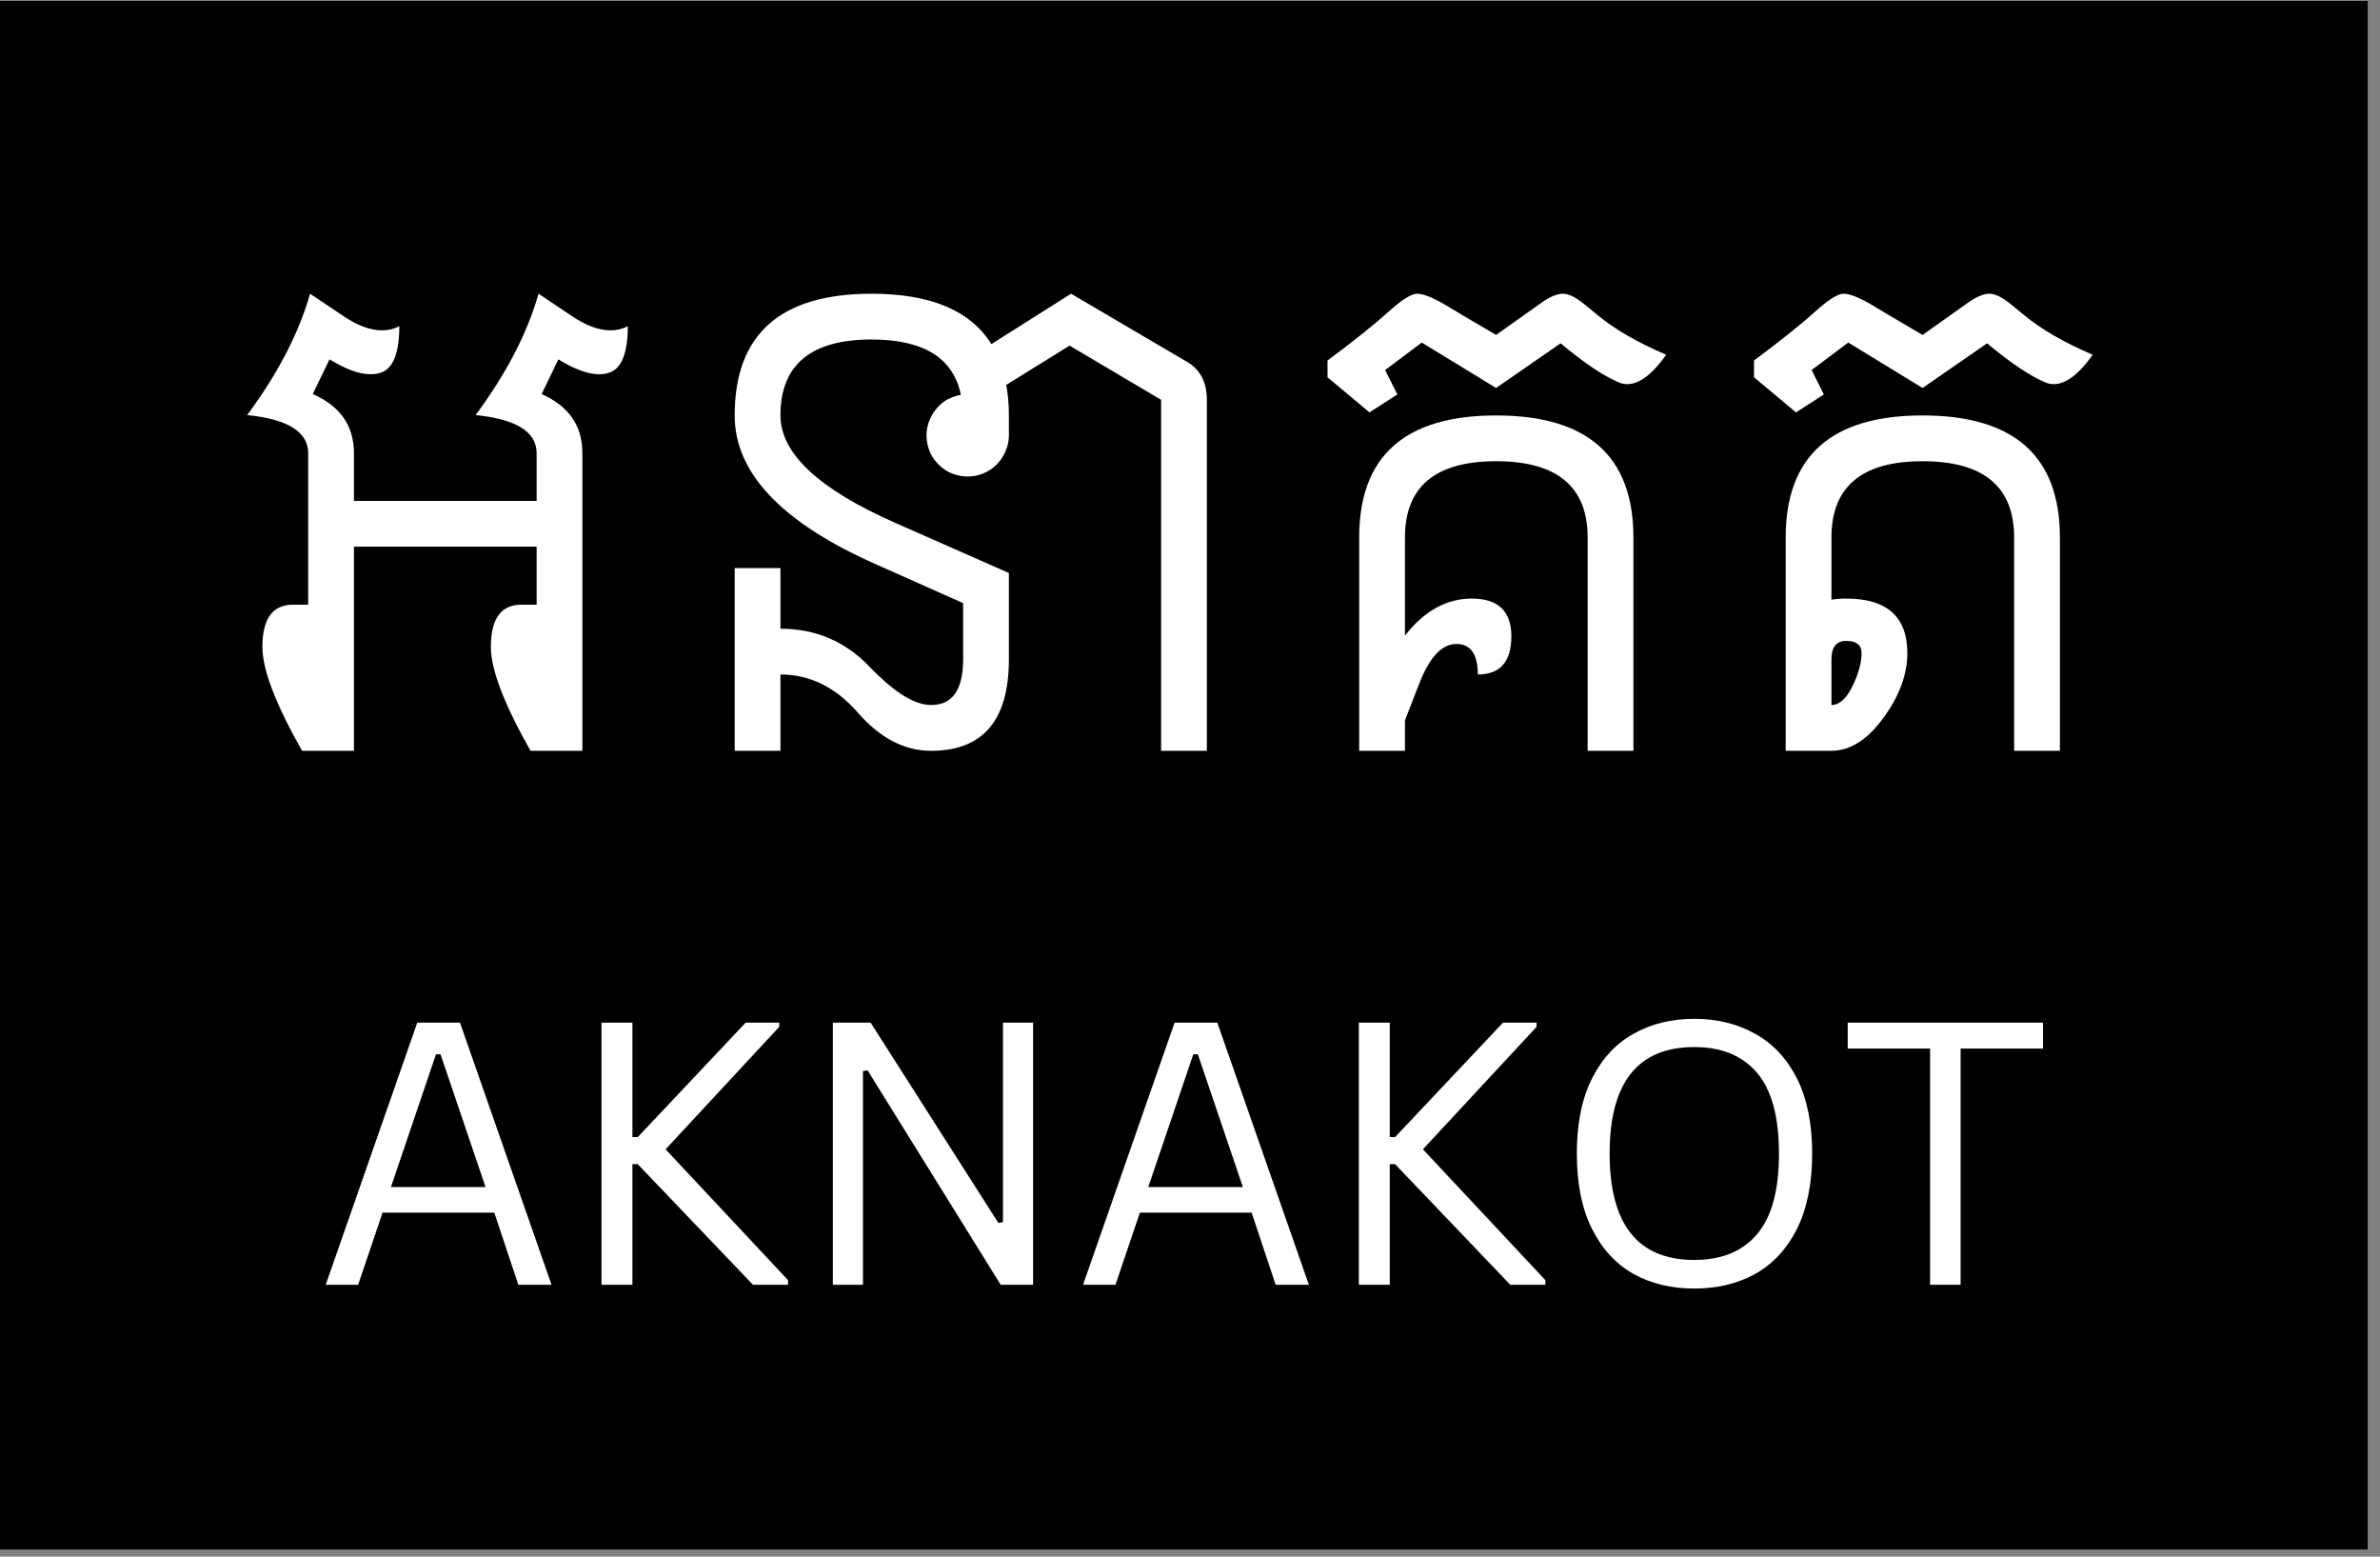
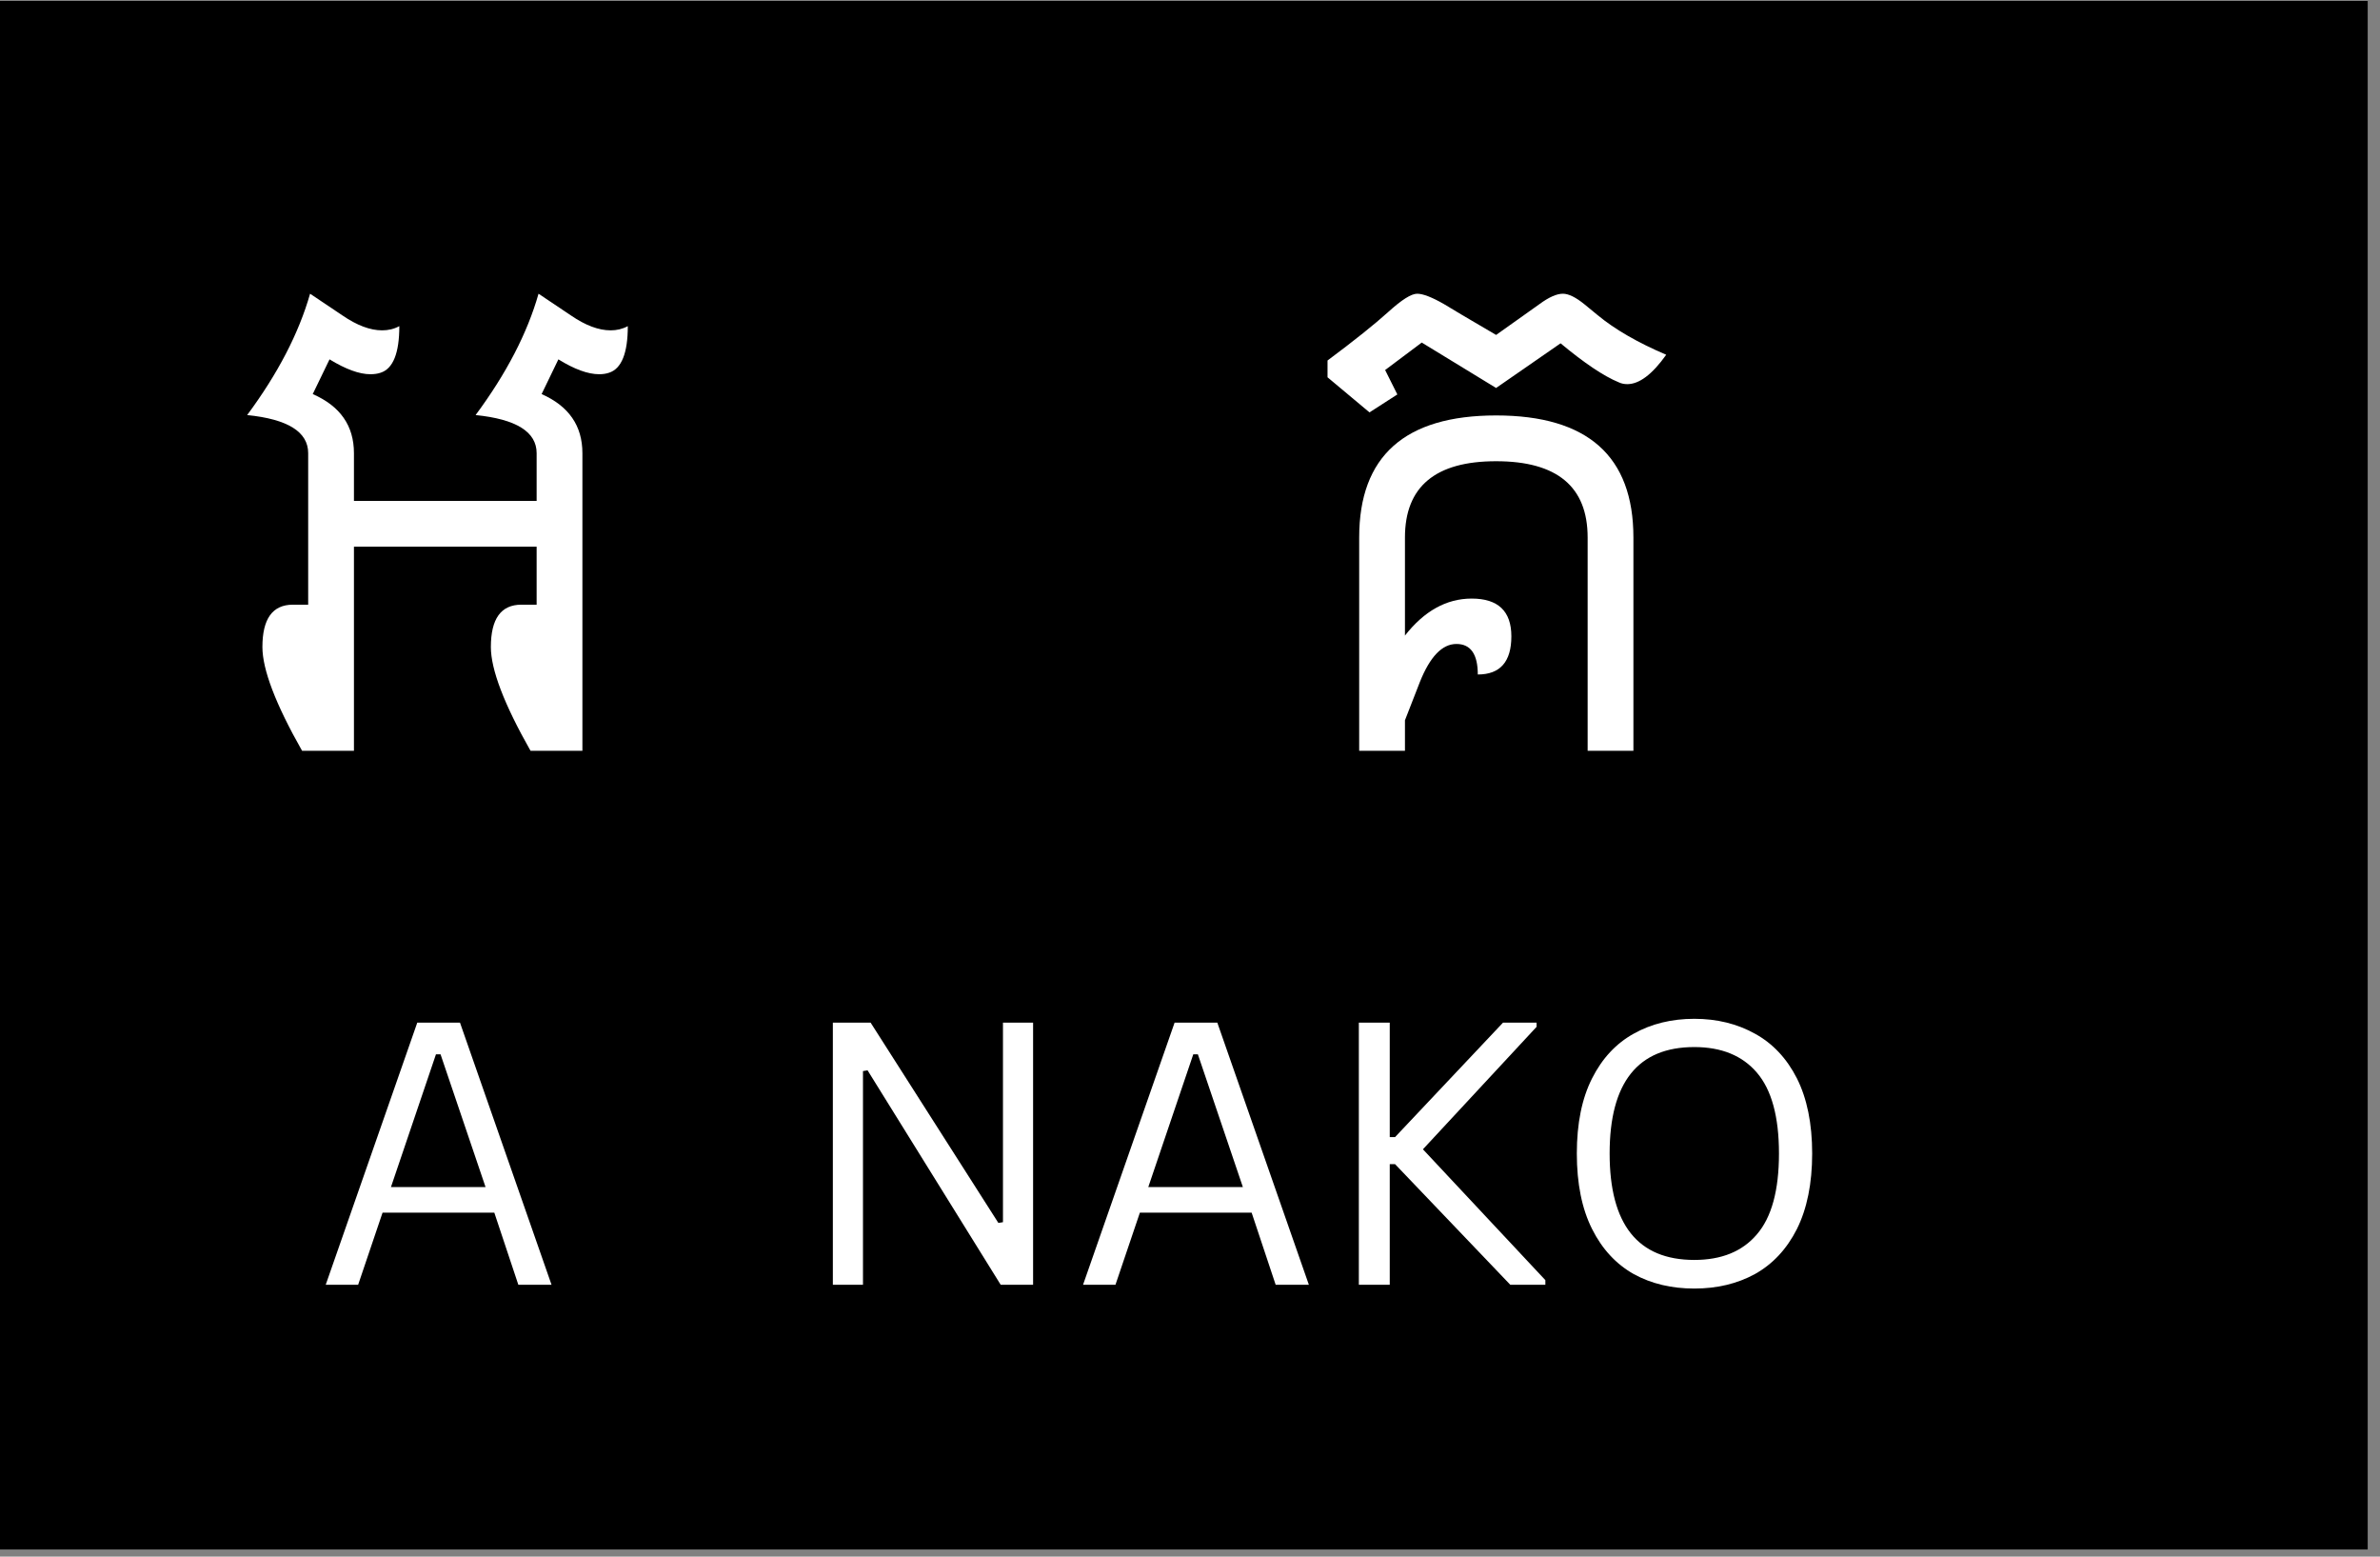
<svg xmlns="http://www.w3.org/2000/svg" width="130" zoomAndPan="magnify" viewBox="0 0 97.5 63.75" height="85" preserveAspectRatio="xMidYMid meet" version="1.0">
  <rect x="0" y="0" width="97.5" height="63.75" fill="#808080" stroke="none" />
  <defs>
    <g />
    <clipPath id="ab00f8db5e">
      <path d="M 0 0.039 L 97.004 0.039 L 97.004 63.465 L 0 63.465 Z M 0 0.039 " clip-rule="nonzero" />
    </clipPath>
  </defs>
  <g clip-path="url(#ab00f8db5e)">
    <path fill="#ffffff" d="M 0 0.039 L 97.004 0.039 L 97.004 63.465 L 0 63.465 Z M 0 0.039 " fill-opacity="1" fill-rule="nonzero" />
    <path fill="#000000" d="M 0 0.039 L 97.004 0.039 L 97.004 63.465 L 0 63.465 Z M 0 0.039 " fill-opacity="1" fill-rule="nonzero" />
  </g>
  <g fill="#ffffff" fill-opacity="1">
    <g transform="translate(9.5, 30.748)">
      <g>
        <path d="M 12.484 -10.234 L 12.484 -12.188 C 12.484 -13.062 11.648 -13.582 9.984 -13.75 C 11.242 -15.445 12.102 -17.102 12.562 -18.719 L 13.891 -17.828 C 14.484 -17.422 15.023 -17.219 15.516 -17.219 C 15.766 -17.219 16 -17.273 16.219 -17.391 C 16.219 -16.285 15.961 -15.648 15.453 -15.484 C 15.328 -15.441 15.191 -15.422 15.047 -15.422 C 14.586 -15.422 14.031 -15.625 13.375 -16.031 L 12.688 -14.609 C 13.801 -14.117 14.359 -13.312 14.359 -12.188 L 14.359 0 L 12.234 0 C 11.148 -1.914 10.609 -3.332 10.609 -4.25 C 10.609 -5.406 11.023 -5.984 11.859 -5.984 L 12.484 -5.984 L 12.484 -8.359 L 5 -8.359 L 5 0 L 2.875 0 C 1.789 -1.914 1.25 -3.332 1.25 -4.25 C 1.25 -5.406 1.664 -5.984 2.5 -5.984 L 3.125 -5.984 L 3.125 -12.188 C 3.125 -13.062 2.289 -13.582 0.625 -13.75 C 1.883 -15.445 2.742 -17.102 3.203 -18.719 L 4.531 -17.828 C 5.125 -17.422 5.664 -17.219 6.156 -17.219 C 6.406 -17.219 6.641 -17.273 6.859 -17.391 C 6.859 -16.285 6.602 -15.648 6.094 -15.484 C 5.969 -15.441 5.828 -15.422 5.672 -15.422 C 5.223 -15.422 4.664 -15.625 4 -16.031 L 3.312 -14.609 C 4.438 -14.117 5 -13.312 5 -12.188 L 5 -10.234 Z M 12.484 -10.234 " />
      </g>
    </g>
  </g>
  <g fill="#ffffff" fill-opacity="1">
    <g transform="translate(26.972, 30.748)">
      <g>
-         <path d="M 14.25 -14.984 C 14.32 -14.598 14.359 -14.18 14.359 -13.734 L 14.359 -12.922 C 14.359 -12.629 14.281 -12.348 14.125 -12.078 C 13.977 -11.816 13.77 -11.609 13.5 -11.453 C 13.238 -11.305 12.961 -11.234 12.672 -11.234 C 12.379 -11.234 12.098 -11.305 11.828 -11.453 C 11.566 -11.609 11.359 -11.816 11.203 -12.078 C 11.055 -12.348 10.984 -12.629 10.984 -12.922 C 10.984 -13.211 11.062 -13.492 11.219 -13.766 C 11.375 -14.035 11.582 -14.242 11.844 -14.391 C 12.031 -14.484 12.211 -14.547 12.391 -14.578 C 12.086 -16.086 10.867 -16.844 8.734 -16.844 C 6.242 -16.844 5 -15.805 5 -13.734 C 5 -12.18 6.57 -10.711 9.719 -9.328 L 14.359 -7.281 L 14.359 -3.75 C 14.359 -1.25 13.297 0 11.172 0 C 10.078 0 9.078 -0.52 8.172 -1.562 C 7.266 -2.602 6.207 -3.125 5 -3.125 L 5 0 L 3.125 0 L 3.125 -7.484 L 5 -7.484 L 5 -5 C 6.445 -5 7.664 -4.477 8.656 -3.438 C 9.656 -2.395 10.492 -1.875 11.172 -1.875 C 12.047 -1.875 12.484 -2.5 12.484 -3.75 L 12.484 -6.047 L 8.906 -7.641 C 5.051 -9.348 3.125 -11.379 3.125 -13.734 C 3.125 -17.055 4.992 -18.719 8.734 -18.719 C 11.148 -18.719 12.785 -18.031 13.641 -16.656 L 16.906 -18.719 L 21.641 -15.938 C 22.191 -15.625 22.469 -15.102 22.469 -14.375 L 22.469 0 L 20.594 0 L 20.594 -14.375 L 16.844 -16.594 Z M 14.25 -14.984 " />
-       </g>
+         </g>
    </g>
  </g>
  <g fill="#ffffff" fill-opacity="1">
    <g transform="translate(52.556, 30.748)">
      <g>
        <path d="M 1.828 -15.984 C 2.93 -16.805 3.758 -17.469 4.312 -17.969 C 4.863 -18.469 5.258 -18.719 5.5 -18.719 C 5.738 -18.719 6.102 -18.578 6.594 -18.297 L 7.297 -17.875 L 8.734 -17.031 L 10.516 -18.297 C 10.898 -18.578 11.219 -18.719 11.469 -18.719 C 11.707 -18.719 12.004 -18.57 12.359 -18.281 L 12.891 -17.844 C 13.598 -17.258 14.535 -16.719 15.703 -16.219 C 15.129 -15.414 14.598 -15.016 14.109 -15.016 C 13.984 -15.016 13.863 -15.039 13.75 -15.094 C 13.145 -15.344 12.352 -15.875 11.375 -16.688 L 8.734 -14.859 L 5.688 -16.719 L 4.188 -15.594 L 4.688 -14.594 L 3.547 -13.859 L 1.828 -15.297 Z M 5 -4.719 C 5.789 -5.727 6.703 -6.234 7.734 -6.234 C 8.816 -6.234 9.359 -5.719 9.359 -4.688 C 9.359 -3.645 8.898 -3.125 7.984 -3.125 C 7.984 -3.957 7.691 -4.375 7.109 -4.375 C 6.523 -4.375 6.023 -3.852 5.609 -2.812 L 5 -1.25 L 5 0 L 3.125 0 L 3.125 -8.734 C 3.125 -12.066 4.992 -13.734 8.734 -13.734 C 12.484 -13.734 14.359 -12.066 14.359 -8.734 L 14.359 0 L 12.484 0 L 12.484 -8.734 C 12.484 -10.816 11.234 -11.859 8.734 -11.859 C 6.242 -11.859 5 -10.816 5 -8.734 Z M 5 -4.719 " />
      </g>
    </g>
  </g>
  <g fill="#ffffff" fill-opacity="1">
    <g transform="translate(70.028, 30.748)">
      <g>
-         <path d="M 1.828 -15.984 C 2.93 -16.805 3.758 -17.469 4.312 -17.969 C 4.863 -18.469 5.258 -18.719 5.5 -18.719 C 5.738 -18.719 6.102 -18.578 6.594 -18.297 L 7.297 -17.875 L 8.734 -17.031 L 10.516 -18.297 C 10.898 -18.578 11.219 -18.719 11.469 -18.719 C 11.707 -18.719 12.004 -18.57 12.359 -18.281 L 12.891 -17.844 C 13.598 -17.258 14.535 -16.719 15.703 -16.219 C 15.129 -15.414 14.598 -15.016 14.109 -15.016 C 13.984 -15.016 13.863 -15.039 13.75 -15.094 C 13.145 -15.344 12.352 -15.875 11.375 -16.688 L 8.734 -14.859 L 5.688 -16.719 L 4.188 -15.594 L 4.688 -14.594 L 3.547 -13.859 L 1.828 -15.297 Z M 5 -6.188 C 5.188 -6.219 5.391 -6.234 5.609 -6.234 C 7.273 -6.234 8.109 -5.488 8.109 -4 C 8.109 -3.125 7.781 -2.238 7.125 -1.344 C 6.469 -0.445 5.758 0 5 0 L 3.125 0 L 3.125 -8.734 C 3.125 -12.066 4.992 -13.734 8.734 -13.734 C 12.484 -13.734 14.359 -12.066 14.359 -8.734 L 14.359 0 L 12.484 0 L 12.484 -8.734 C 12.484 -10.816 11.234 -11.859 8.734 -11.859 C 6.242 -11.859 5 -10.816 5 -8.734 Z M 5 -1.875 C 5.32 -1.875 5.609 -2.129 5.859 -2.641 C 6.109 -3.16 6.234 -3.613 6.234 -4 C 6.234 -4.332 6.023 -4.5 5.609 -4.5 C 5.203 -4.5 5 -4.25 5 -3.75 Z M 5 -1.875 " />
-       </g>
+         </g>
    </g>
  </g>
  <g fill="#ffffff" fill-opacity="1">
    <g transform="translate(12.922, 52.615)">
      <g>
        <path d="M 9.672 0 L 8.312 0 L 7.328 -2.953 L 2.75 -2.953 L 1.75 0 L 0.422 0 L 4.172 -10.734 L 5.922 -10.734 Z M 4.938 -9.438 L 3.094 -4 L 6.969 -4 L 5.125 -9.438 Z M 4.938 -9.438 " />
      </g>
    </g>
  </g>
  <g fill="#ffffff" fill-opacity="1">
    <g transform="translate(23.017, 52.615)">
      <g>
-         <path d="M 1.625 0 L 1.625 -10.734 L 2.891 -10.734 L 2.891 -6.047 L 3.109 -6.047 L 7.531 -10.734 L 8.906 -10.734 L 8.906 -10.562 L 4.25 -5.547 L 9.266 -0.188 L 9.266 0 L 7.828 0 L 3.109 -4.938 L 2.891 -4.938 L 2.891 0 Z M 1.625 0 " />
-       </g>
+         </g>
    </g>
  </g>
  <g fill="#ffffff" fill-opacity="1">
    <g transform="translate(32.494, 52.615)">
      <g>
        <path d="M 2.859 0 L 1.625 0 L 1.625 -10.734 L 3.172 -10.734 L 8.406 -2.531 L 8.594 -2.562 L 8.594 -10.734 L 9.828 -10.734 L 9.828 0 L 8.5 0 L 3.047 -8.781 L 2.859 -8.75 Z M 2.859 0 " />
      </g>
    </g>
  </g>
  <g fill="#ffffff" fill-opacity="1">
    <g transform="translate(43.947, 52.615)">
      <g>
        <path d="M 9.672 0 L 8.312 0 L 7.328 -2.953 L 2.75 -2.953 L 1.75 0 L 0.422 0 L 4.172 -10.734 L 5.922 -10.734 Z M 4.938 -9.438 L 3.094 -4 L 6.969 -4 L 5.125 -9.438 Z M 4.938 -9.438 " />
      </g>
    </g>
  </g>
  <g fill="#ffffff" fill-opacity="1">
    <g transform="translate(54.042, 52.615)">
      <g>
        <path d="M 1.625 0 L 1.625 -10.734 L 2.891 -10.734 L 2.891 -6.047 L 3.109 -6.047 L 7.531 -10.734 L 8.906 -10.734 L 8.906 -10.562 L 4.25 -5.547 L 9.266 -0.188 L 9.266 0 L 7.828 0 L 3.109 -4.938 L 2.891 -4.938 L 2.891 0 Z M 1.625 0 " />
      </g>
    </g>
  </g>
  <g fill="#ffffff" fill-opacity="1">
    <g transform="translate(63.519, 52.615)">
      <g>
        <path d="M 5.891 0.156 C 4.961 0.156 4.133 -0.039 3.406 -0.438 C 2.688 -0.844 2.117 -1.457 1.703 -2.281 C 1.285 -3.113 1.078 -4.145 1.078 -5.375 C 1.078 -6.602 1.285 -7.629 1.703 -8.453 C 2.117 -9.273 2.688 -9.883 3.406 -10.281 C 4.133 -10.688 4.961 -10.891 5.891 -10.891 C 6.816 -10.891 7.645 -10.688 8.375 -10.281 C 9.102 -9.883 9.676 -9.273 10.094 -8.453 C 10.508 -7.629 10.719 -6.602 10.719 -5.375 C 10.719 -4.145 10.508 -3.113 10.094 -2.281 C 9.676 -1.457 9.102 -0.844 8.375 -0.438 C 7.645 -0.039 6.816 0.156 5.891 0.156 Z M 5.891 -1.016 C 7.004 -1.016 7.859 -1.363 8.453 -2.062 C 9.055 -2.758 9.359 -3.863 9.359 -5.375 C 9.359 -6.883 9.055 -7.988 8.453 -8.688 C 7.859 -9.383 7.004 -9.734 5.891 -9.734 C 3.578 -9.734 2.422 -8.281 2.422 -5.375 C 2.422 -2.469 3.578 -1.016 5.891 -1.016 Z M 5.891 -1.016 " />
      </g>
    </g>
  </g>
  <g fill="#ffffff" fill-opacity="1">
    <g transform="translate(75.303, 52.615)">
      <g>
-         <path d="M 8.391 -10.734 L 8.391 -9.672 L 5.016 -9.672 L 5.016 0 L 3.766 0 L 3.766 -9.672 L 0.391 -9.672 L 0.391 -10.734 Z M 8.391 -10.734 " />
-       </g>
+         </g>
    </g>
  </g>
</svg>